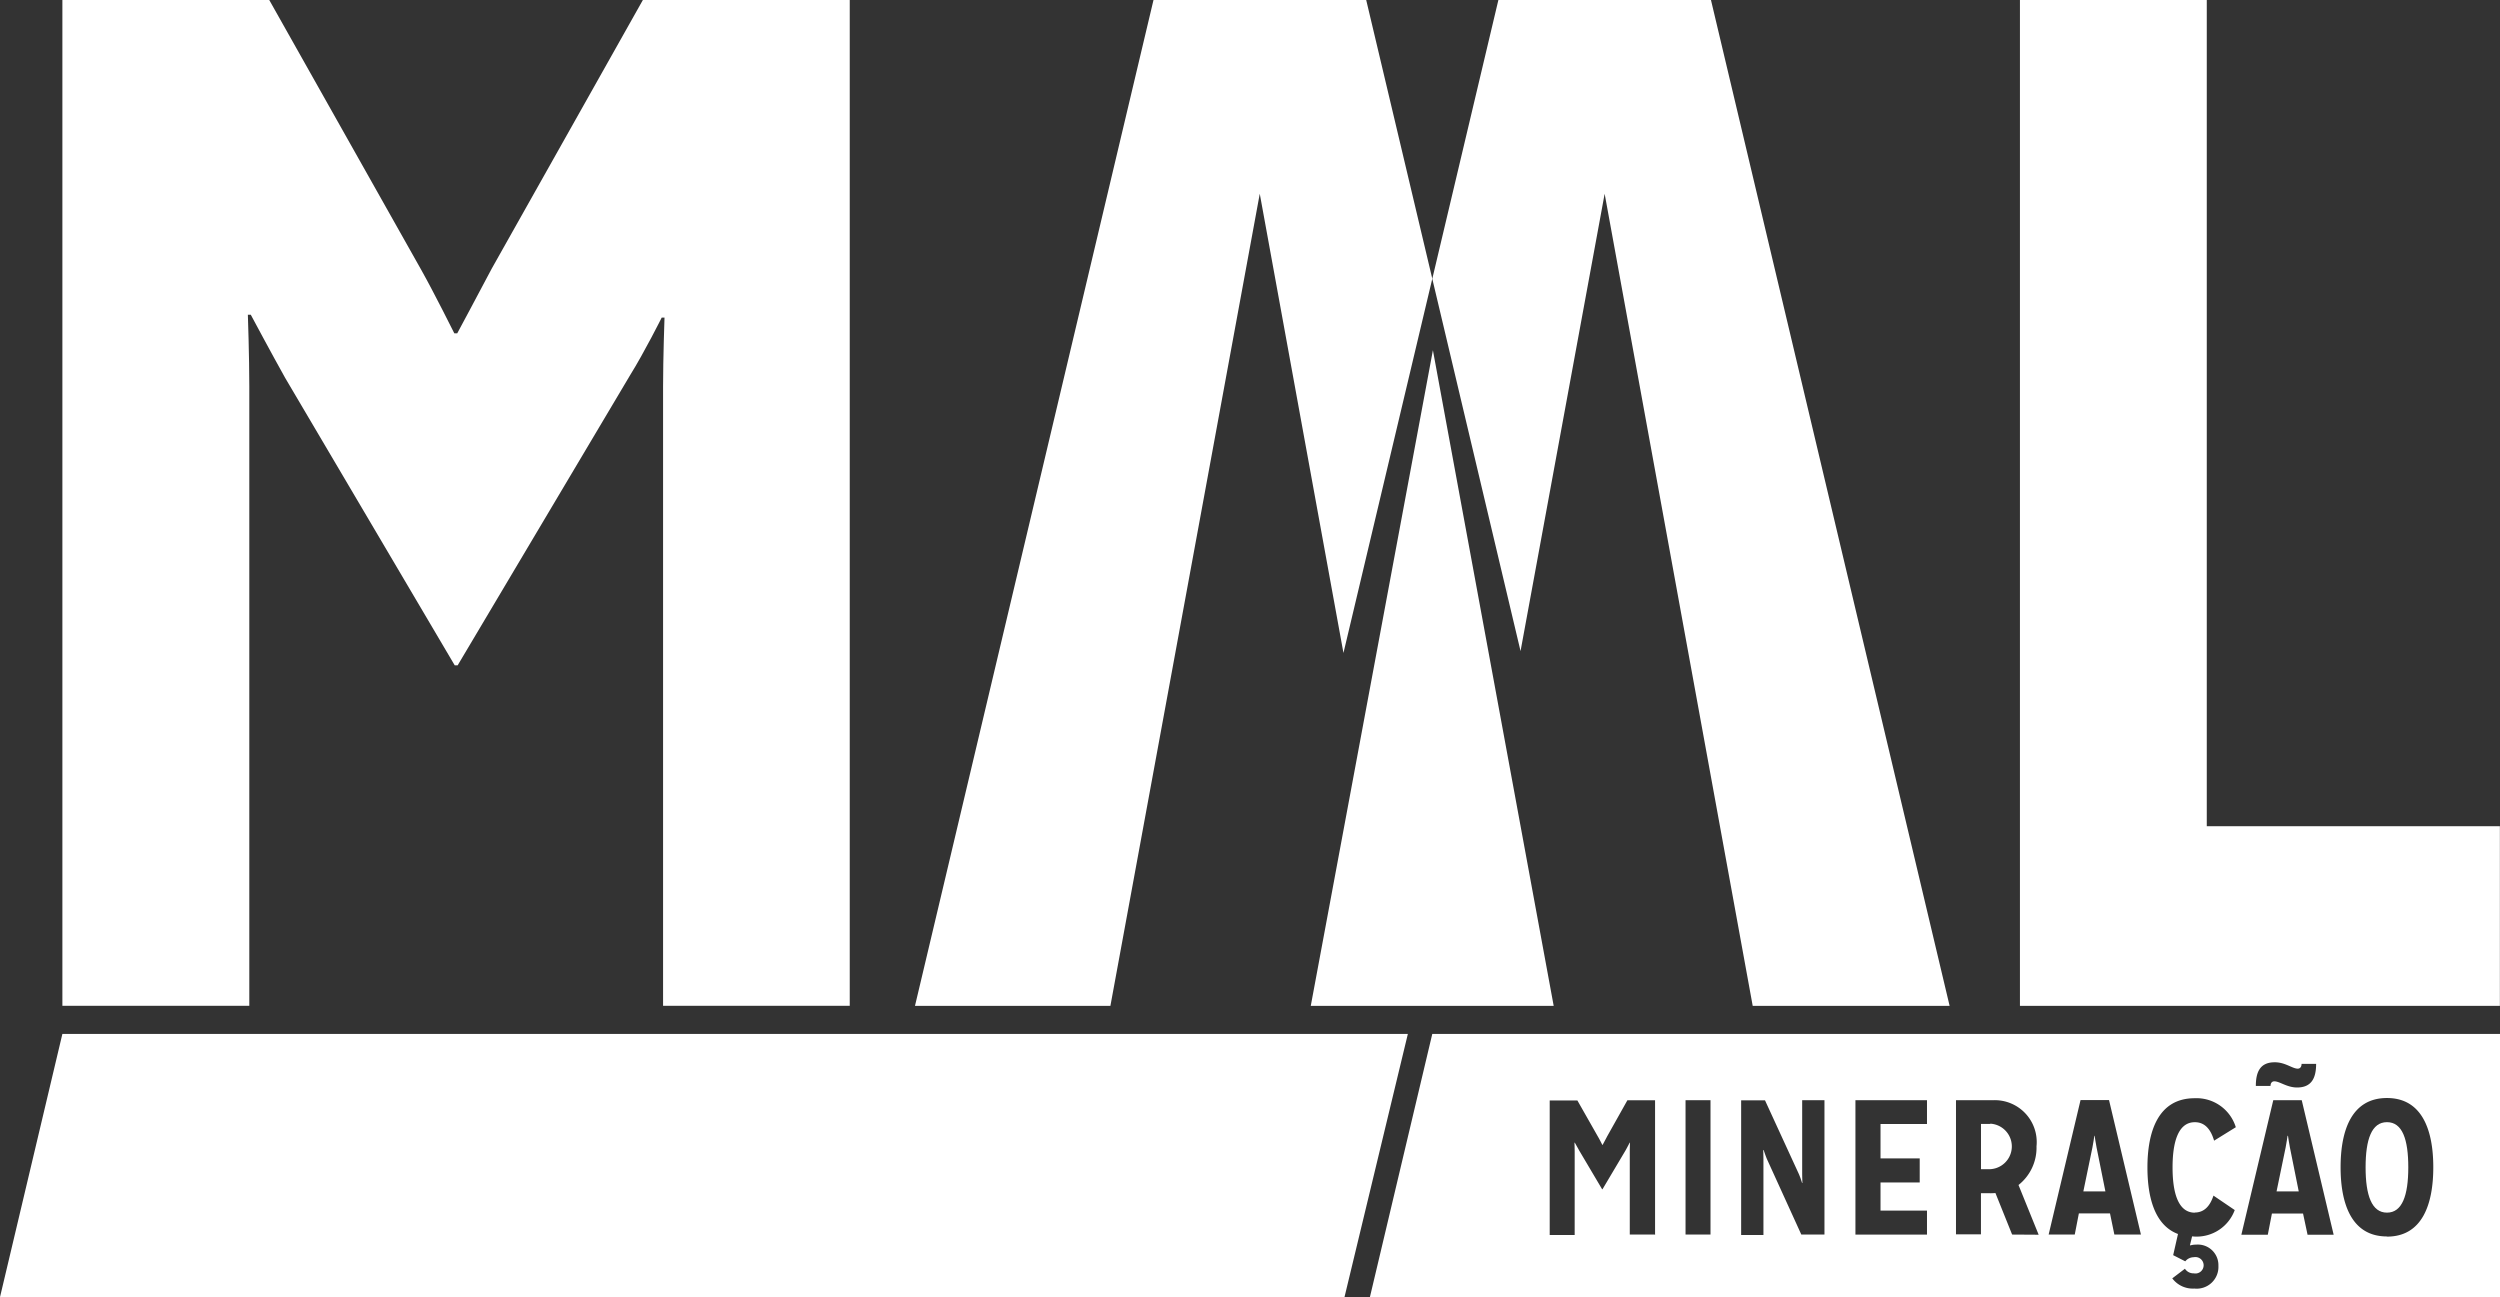
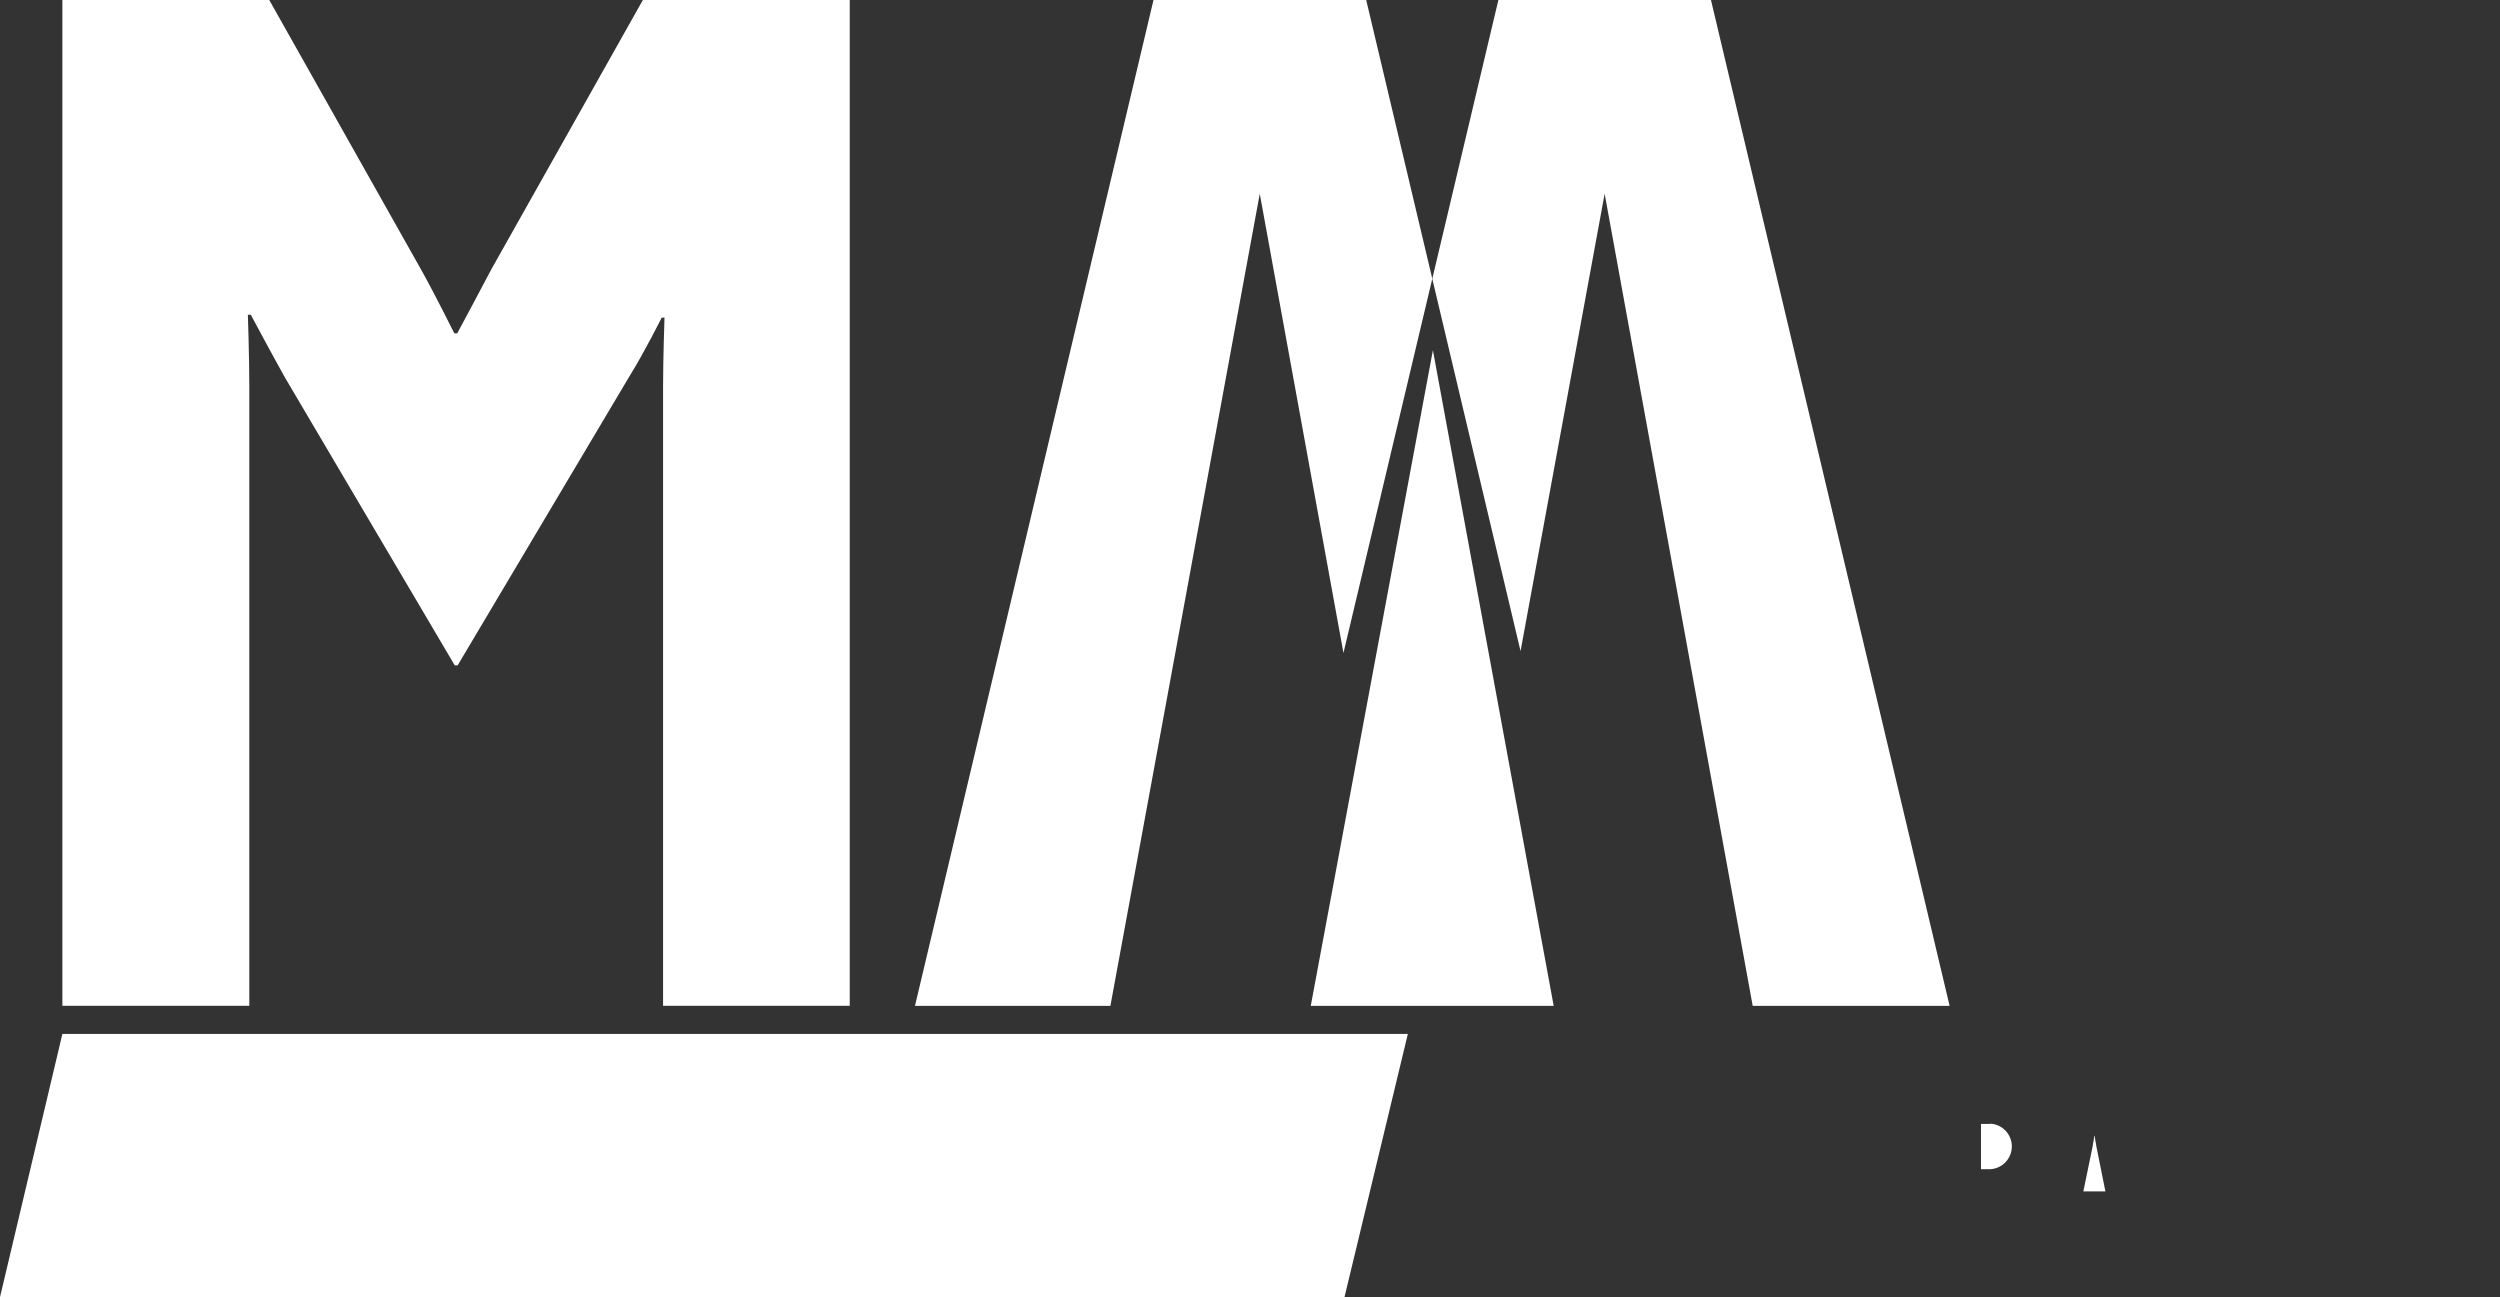
<svg xmlns="http://www.w3.org/2000/svg" id="Camada_1" data-name="Camada 1" width="60.789" height="31.54" viewBox="0 0 60.789 31.54">
  <rect x="0" y="0" width="60.789" height="31.54" fill="#333333" stroke="none" />
  <path id="Caminho_182" data-name="Caminho 182" d="M1.517,92.31H34.233l-1.541,6.4H0l1.517-6.4" transform="translate(0 -67.17)" fill="#fff" />
  <path id="Caminho_183" data-name="Caminho 183" d="M20.176,24.459V9.4c0-.7.035-1.678.035-1.678h-.068s-.419.839-.768,1.4l-4.194,7.056H15.11L10.987,9.189c-.313-.558-.836-1.536-.836-1.536H10.08s.035,1.013.035,1.746V24.456H5.57V0H10.6l3.7,6.569c.313.558.8,1.536.8,1.536h.071s.526-.978.839-1.574L19.685,0h5.03V24.456h-4.54" transform="translate(-4.053)" fill="#fff" />
-   <path id="Caminho_184" data-name="Caminho 184" d="M180.35,24.459V0h4.543V20.09h7.127v4.368H180.35" transform="translate(-131.234)" fill="#fff" />
  <path id="Caminho_185" data-name="Caminho 185" d="M120,31.27,117.03,47.213h5.907L120,31.27" transform="translate(-85.158 -22.754)" fill="#fff" />
  <path id="Caminho_186" data-name="Caminho 186" d="M92.663,0H87.491l-5.8,24.459h4.752L90.075,4.711,92.11,15.877l2.16-9.1L92.663,0" transform="translate(-59.443)" fill="#fff" />
  <path id="Caminho_187" data-name="Caminho 187" d="M132.071,4.711l3.6,19.747h4.788L134.656,0h-5.169L127.88,6.779l2.146,9.053,2.045-11.12" transform="translate(-93.053)" fill="#fff" />
  <path id="Caminho_191" data-name="Caminho 191" d="M186.288,101.41h-.011s-.027.193-.046.281l-.221,1.07h.536l-.215-1.07c-.019-.087-.046-.281-.046-.281" transform="translate(-135.352 -73.792)" fill="#fff" />
-   <path id="Caminho_192" data-name="Caminho 192" d="M123.827,92.31l-1.517,6.4h27.479v-6.4H123.827M144.315,93c.253,0,.425.155.556.155.065,0,.093-.054.093-.117h.354c0,.346-.112.575-.463.575-.248,0-.422-.15-.553-.15-.065,0-.093.052-.093.112h-.357c0-.346.109-.575.458-.575Zm-15.079,4.189h-.607V95.178c0-.093.005-.223.005-.223h-.008s-.057.112-.1.188l-.561.945h-.008l-.553-.934c-.041-.074-.112-.2-.112-.2h-.008s.005.136.005.234V97.2h-.607V93.928h.673l.5.88c.044.074.106.2.106.2h.008s.071-.131.112-.21l.49-.874h.673V97.2Zm1.356,0h-.607V93.922h.607Zm2.778,0H132.8l-.836-1.836c-.038-.09-.079-.218-.079-.218h-.011s.005.139.005.242V97.2h-.542V93.925h.58l.822,1.789a1.818,1.818,0,0,1,.079.221h.008c0-.025-.005-.158-.005-.24V93.922h.542v3.271Zm2.486-2.688h-1.13v.836h.953v.586h-.953v.684h1.13v.583h-1.74V93.922h1.74v.586Zm2.07,2.688-.406-1.01a1.211,1.211,0,0,1-.142.005h-.21v1h-.607V93.922h.907a1.019,1.019,0,0,1,1.051,1.122,1.155,1.155,0,0,1-.438.94l.49,1.209Zm2.486,0-.106-.515h-.757l-.1.515h-.635l.776-3.271h.692l.776,3.271h-.64Zm1.955-.536c.234,0,.373-.163.455-.411l.517.351a.987.987,0,0,1-.972.645l-.065-.005-.052.215.008.005a.493.493,0,0,1,.142-.019.5.5,0,0,1,.542.515.529.529,0,0,1-.586.553.622.622,0,0,1-.536-.248l.308-.234a.246.246,0,0,0,.215.112.2.2,0,1,0,0-.392.269.269,0,0,0-.207.1l-.294-.15.117-.515c-.575-.215-.743-.912-.743-1.618,0-.85.248-1.683,1.149-1.683a1,1,0,0,1,1,.705l-.528.327c-.079-.27-.221-.449-.468-.449-.417,0-.542.509-.542,1.1s.125,1.1.542,1.1Zm2.742.536L145,96.678h-.757l-.1.515H143.5l.776-3.271h.692l.776,3.271h-.64Zm1.931.046c-.855,0-1.127-.784-1.127-1.683s.27-1.683,1.127-1.683,1.127.784,1.127,1.683S147.9,97.239,147.041,97.239Z" transform="translate(-89 -67.17)" fill="#fff" />
-   <path id="Caminho_193" data-name="Caminho 193" d="M203.538,101.41h-.011s-.027.193-.046.281l-.221,1.07h.539l-.215-1.07c-.019-.087-.046-.281-.046-.281" transform="translate(-147.904 -73.792)" fill="#fff" />
  <path id="Caminho_194" data-name="Caminho 194" d="M177.093,100.343h-.223v1.1h.229a.554.554,0,0,0,0-1.106" transform="translate(-128.701 -73.014)" fill="#fff" />
-   <path id="Caminho_195" data-name="Caminho 195" d="M211.73,100.19c-.373,0-.52.417-.52,1.1s.15,1.1.52,1.1.518-.417.518-1.1-.144-1.1-.518-1.1" transform="translate(-153.689 -72.904)" fill="#fff" />
</svg>